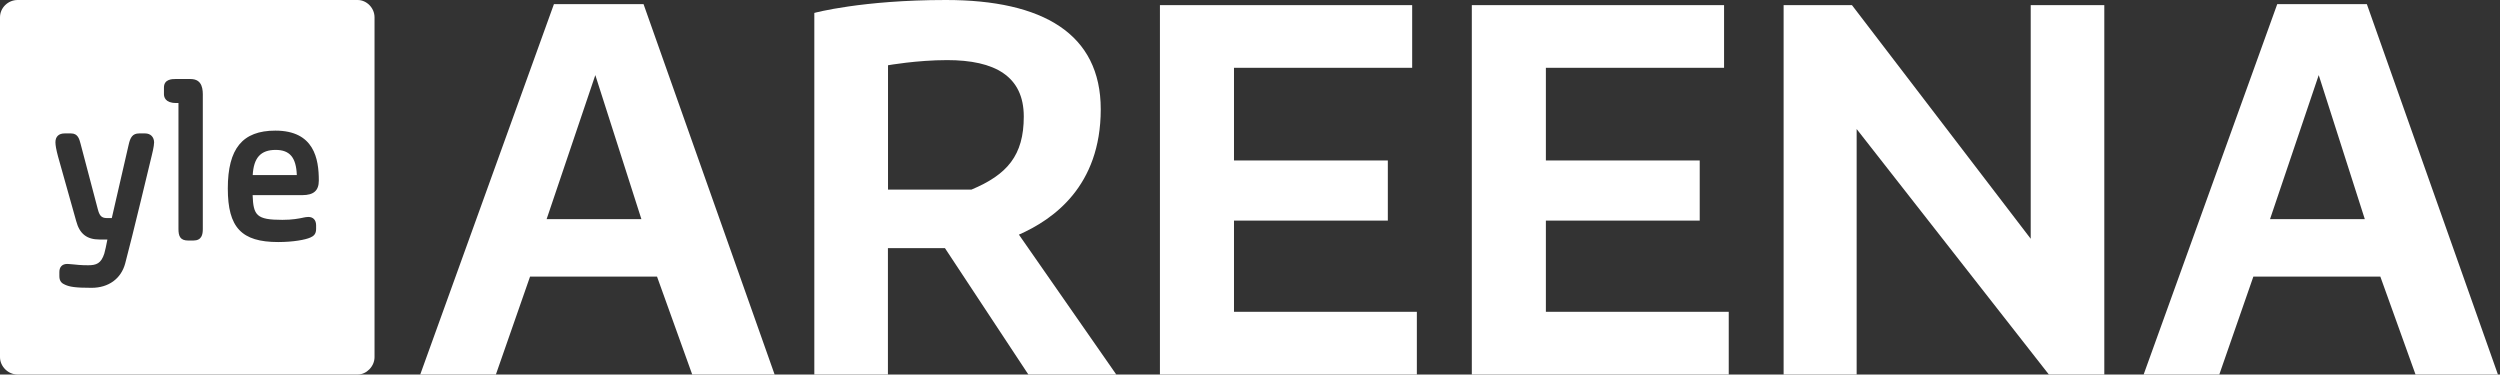
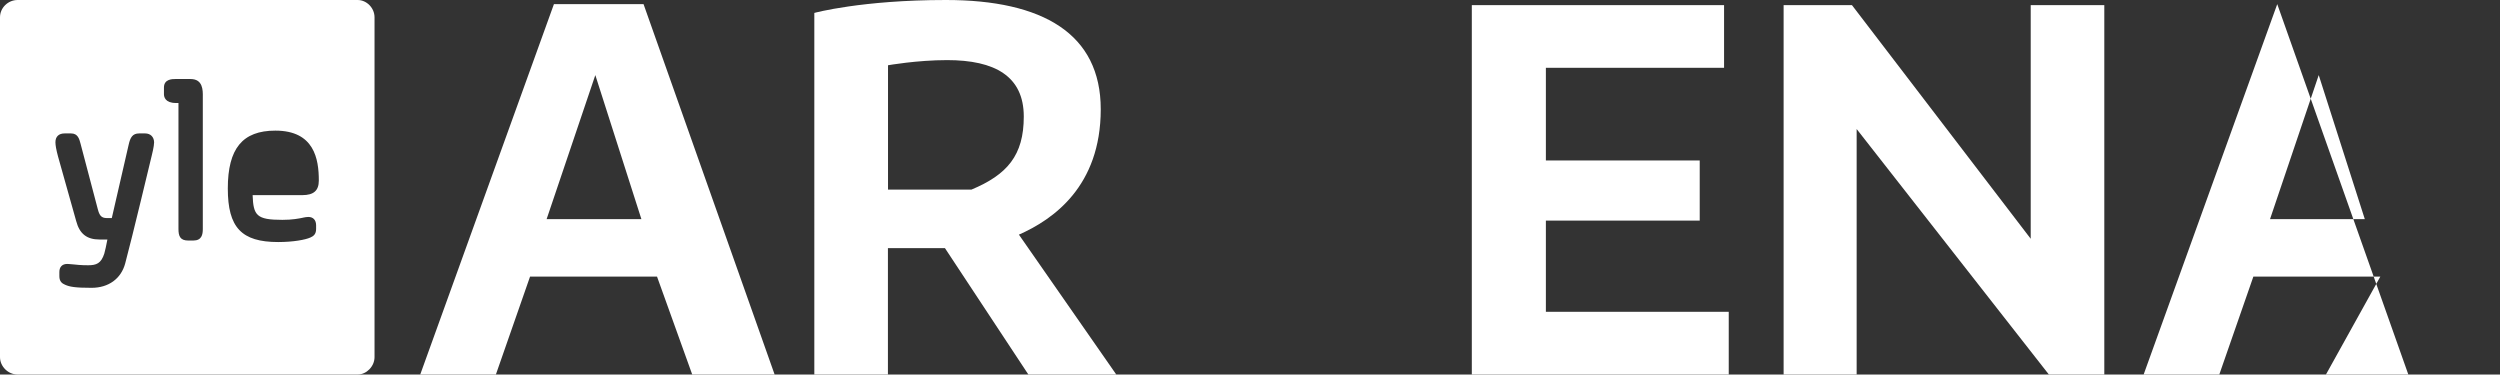
<svg xmlns="http://www.w3.org/2000/svg" version="1.1" id="Layer_1" x="0px" y="0px" viewBox="0 0 2670 400" style="enable-background:new 0 0 2670 400;" xml:space="preserve">
  <rect x="0" y="0" width="2670" height="400" fill="#333333" stroke="none" />
  <style type="text/css">
	.st0{fill:#FFFFFF;}
</style>
  <g>
    <path class="st0" d="M701.7,295.4H566.1L529.6,400h-80.8L591.6,4.4h95.7l140,395.6h-88L701.7,295.4z M635.8,80.2l-52,153.8h101.2   L635.8,80.2z" />
    <path class="st0" d="M1098.3,400l-89.1-135h-60.9v135h-78.6V13.8c0,0,50.3-13.8,140.5-13.8c103.5,0,165.4,36,165.4,116.7   c0,82.4-50.9,117.8-87.4,133.9l104,149.4H1098.3z M948.4,202.5h89.1c38.2-16,55.9-36.5,55.9-78c0-43.2-31-60.3-81.9-60.3   c-32.1,0-63.1,5.5-63.1,5.5V202.5z" />
-     <path class="st0" d="M1238.8,400V5.5h269.4v66.9h-190.3v99h164.3v64.2h-164.3v97.4h195.3V400H1238.8z" />
    <path class="st0" d="M1571.9,400V5.5h269.4v66.9H1651v99h164.3v64.2H1651v97.4h195.3V400H1571.9z" />
    <path class="st0" d="M1982.9,400h-78V5.5h73L2168.8,255V5.5h78.6V400h-59.2l-205.3-262.2V400z" />
-     <path class="st0" d="M2542.2,295.4h-135.6L2370.2,400h-80.8L2432.1,4.4h95.7l140,395.6h-88L2542.2,295.4z M2476.4,80.2l-52,153.8   h101.2L2476.4,80.2z" />
+     <path class="st0" d="M2542.2,295.4h-135.6L2370.2,400h-80.8L2432.1,4.4l140,395.6h-88L2542.2,295.4z M2476.4,80.2l-52,153.8   h101.2L2476.4,80.2z" />
  </g>
  <g>
    <path class="st0" d="M400,18.5v362.9c0,9.9-8.6,18.6-18,18.6H18.8C8.6,400,0,391.3,0,381.4V18.5C0,8.3,8.6,0,18.8,0H382   C391.4,0,400,8.3,400,18.5 M155,142.5h-6.4c-7.1,0-9.5,4.4-11.2,12.1l-18,78.3h-3.1c-6.6,0.2-9.6-0.7-11.8-9.3l-18.2-69.1l-0.2-0.8   c-1.4-5.3-2.9-11.2-10.2-11.2H69c-6.2,0-9.8,3.4-9.8,9.4c0,3.3,0.9,8.2,2.8,15.3l19.4,69c3.6,13.5,11.3,19.6,24.9,19.6h8.4   c-1.1,5.8-2.5,12.4-3.3,15c-3.4,10.6-8.5,12.5-17.3,12.5c-7.8,0-12.9-0.6-16.6-1l-0.3,0c-2.2-0.2-3.9-0.4-5.5-0.4   c-5.2,0-8.3,3.2-8.3,8.6v4.5c0,5.7,3,7.8,6.1,9.1c4.8,2.2,10.7,3.3,28.3,3.3c18.1,0,31.5-9.7,35.9-26   c7.5-27.9,27.6-112.2,28.5-115.8c0.1-0.4,2.4-9.4,2.4-13.7C164.4,146.2,160.7,142.5,155,142.5 M203.5,84.4h-16.3   c-3,0-12.1,0-12.1,9v7.2c0,2.8,1.2,9.4,12.8,9.4h2.7v134.5c0,7.7,1.8,12.4,10.5,12.4h5.3c9,0,10.2-6.3,10.2-12.4V103.3   C216.7,96.2,216.7,84.4,203.5,84.4 M329.3,231.7c-1.7,0-3.4,0.3-5.4,0.7l-0.8,0.2c-4,0.8-10.8,2.2-21.5,2.2   c-27.7,0-31-4.7-31.8-26.4h53c12.2,0,17.7-4.8,17.7-15.6c0-22.9-4.8-53.3-46.4-53.3c-35.1,0-50.8,19.1-50.8,61.8   c0,41.7,14.6,57.2,53.8,57.2c16.3,0,29.2-2.5,34.3-4.8c3.2-1.4,6.2-3.4,6.2-9.1v-4.2C337.5,234.9,334.4,231.7,329.3,231.7" />
-     <path class="st0" d="M269.9,187c1-18.6,8.6-26.9,24.5-26.9h0c15.1,0,21.9,8.1,22.6,26.9L269.9,187z" />
  </g>
</svg>